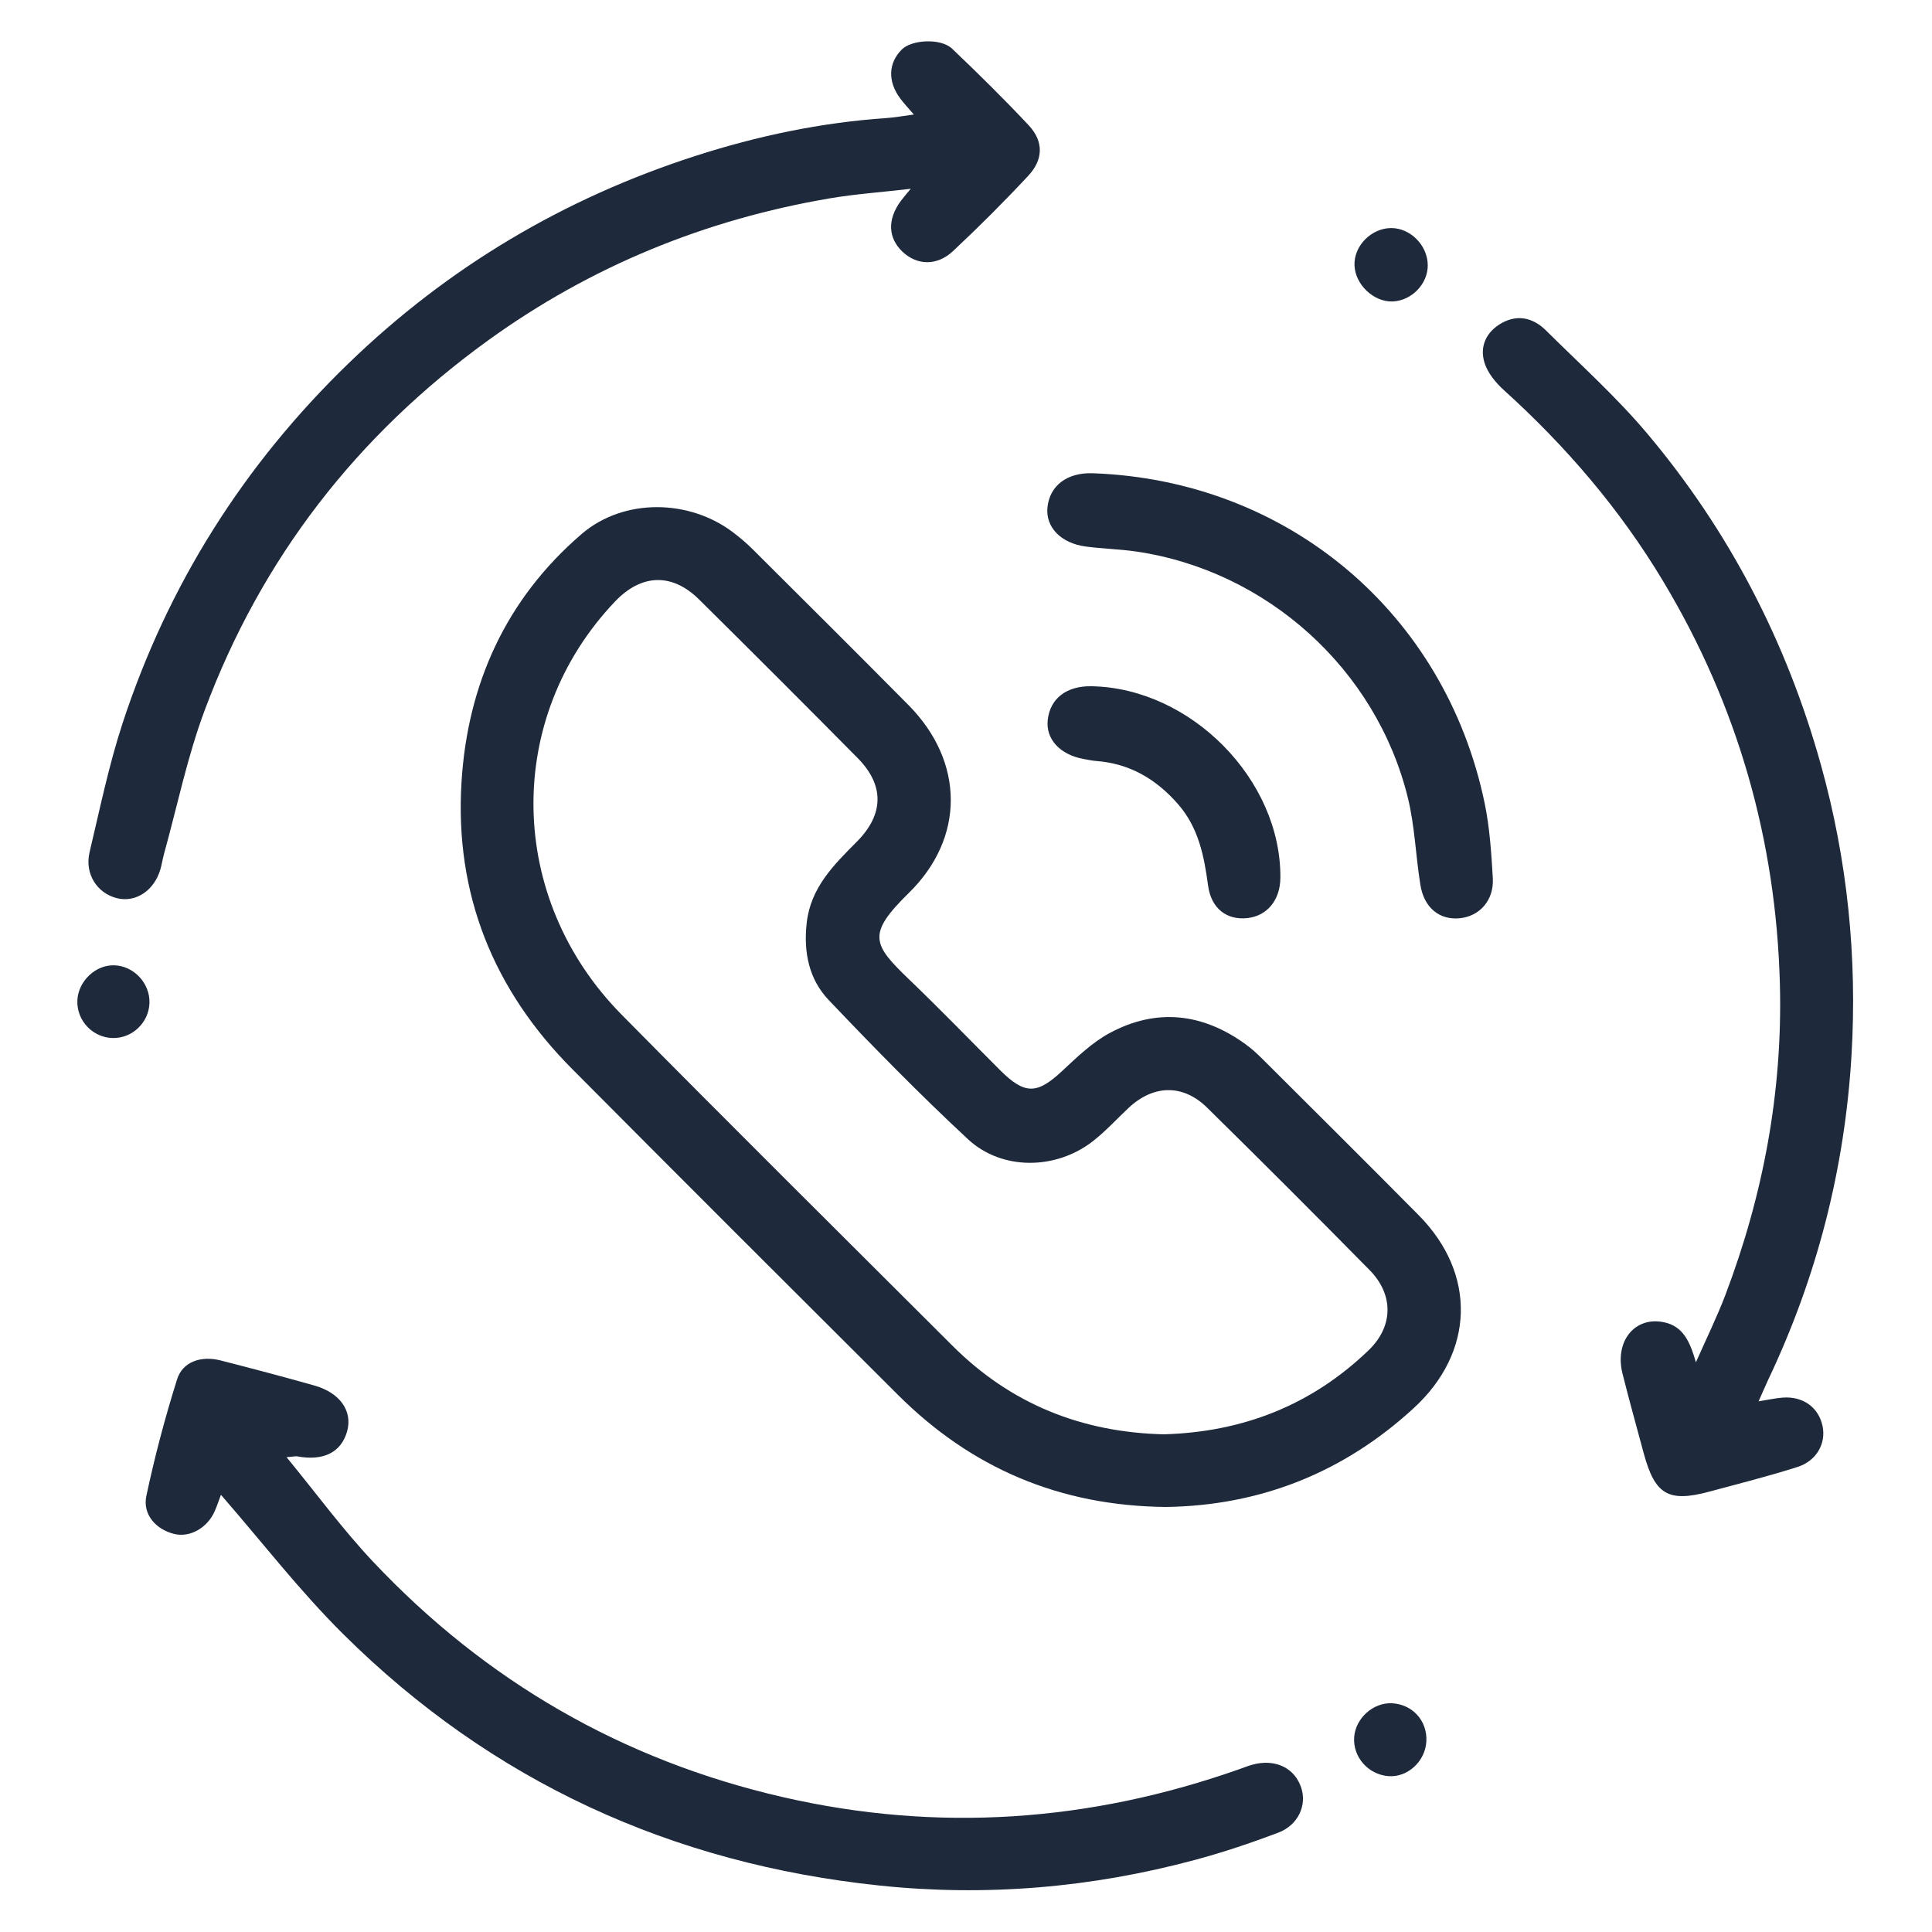
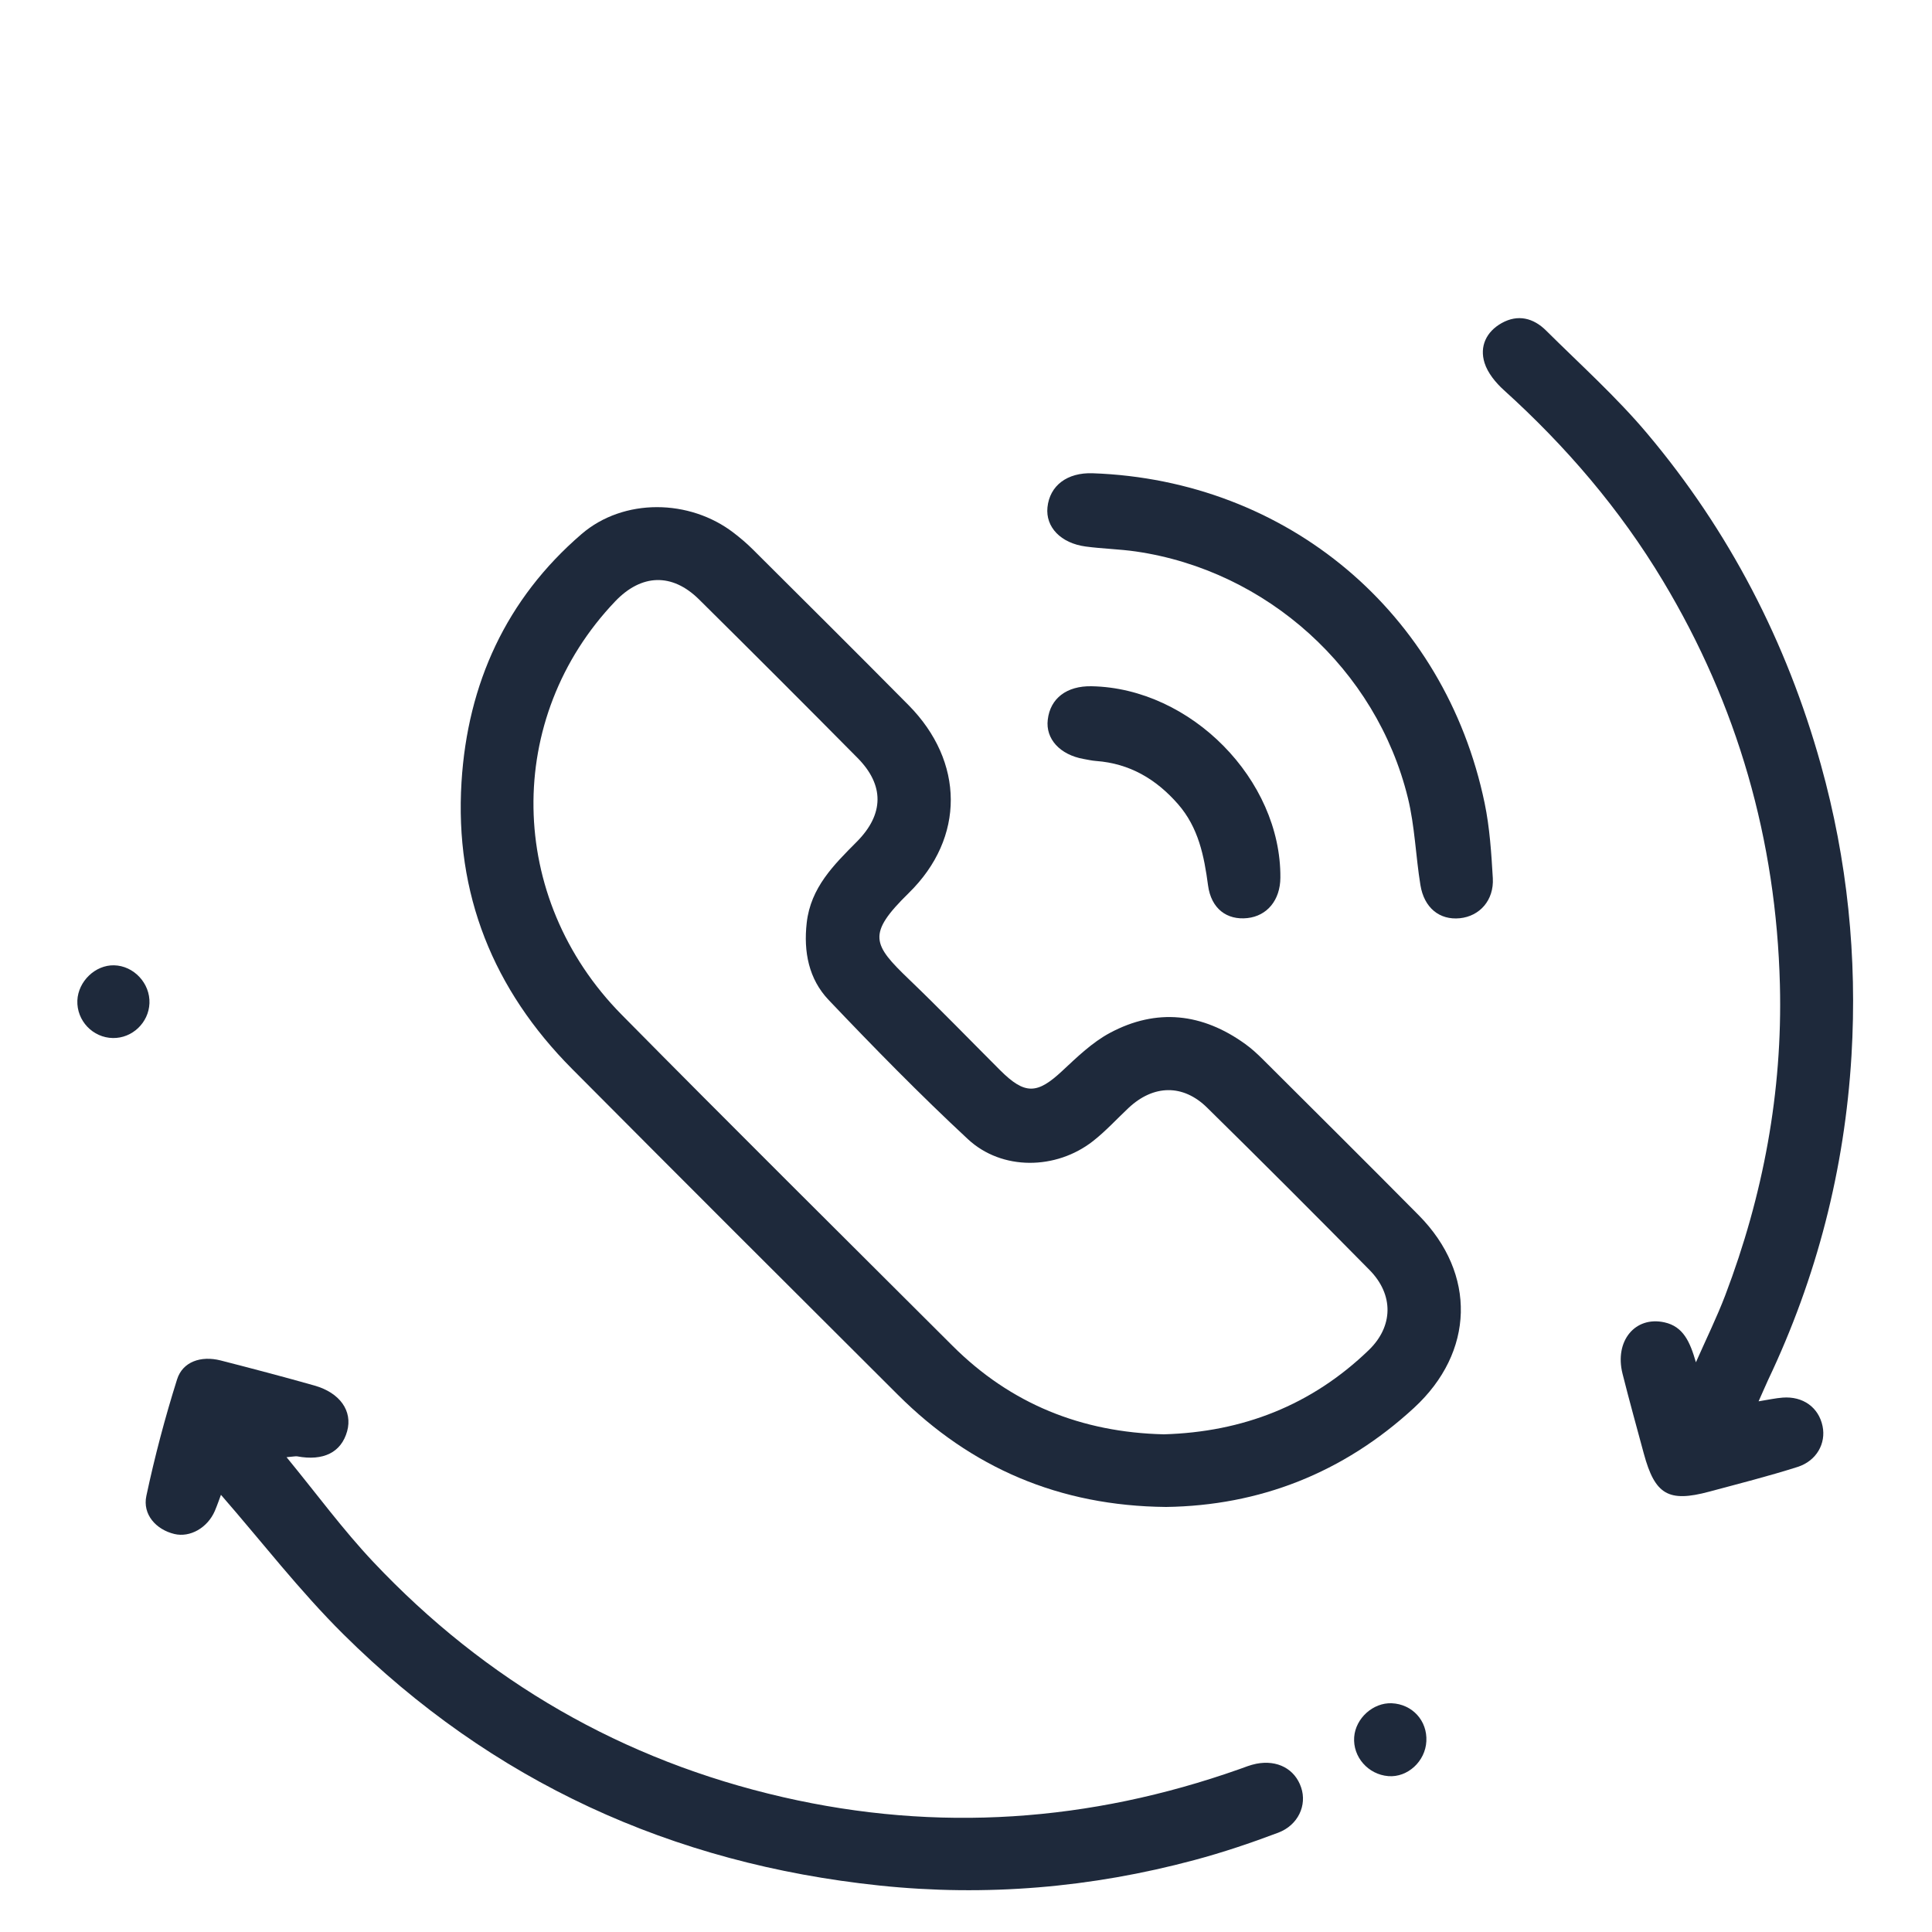
<svg xmlns="http://www.w3.org/2000/svg" version="1.1" id="Layer_1" x="0px" y="0px" viewBox="0 0 250 250" style="enable-background:new 0 0 250 250;" xml:space="preserve">
  <style type="text/css">
	.st0{display:none;fill:#FFFFFF;}
	.st1{fill:#1E293B;}
</style>
  <g>
    <path class="st0" d="M4.86,5c80,0,160,0,240,0c0,80,0,160,0,240c-80,0-160,0-240,0C4.86,165,4.86,85,4.86,5z M150.89,195   c12.05-0.17,22.89-4.36,32.05-12.79c7.84-7.22,8.12-17.35,0.64-24.92c-6.68-6.76-13.43-13.46-20.17-20.17   c-0.72-0.71-1.47-1.4-2.29-2c-5.54-4.01-11.47-4.68-17.52-1.44c-2.28,1.22-4.25,3.12-6.16,4.91c-3.26,3.05-4.84,3.11-8.05-0.09   c-3.92-3.91-7.76-7.89-11.75-11.72c-4.76-4.58-5.51-5.87-0.06-11.21c7.3-7.15,7.18-17-0.02-24.29   c-6.68-6.76-13.43-13.46-20.17-20.17c-0.77-0.77-1.61-1.48-2.47-2.14c-5.7-4.39-14.24-4.53-19.69,0.16   c-9.76,8.4-14.74,19.36-15.53,32.08c-0.9,14.48,4.12,26.88,14.32,37.14c14.01,14.09,28.08,28.13,42.15,42.16   C125.66,189.94,137.08,194.87,150.89,195z M37.08,188.56c0.89-0.07,1.13-0.14,1.35-0.1c3.41,0.64,5.72-0.51,6.48-3.25   c0.72-2.61-0.91-4.97-4.23-5.91c-4.03-1.14-8.09-2.21-12.15-3.25c-2.54-0.65-4.9,0.16-5.63,2.46c-1.56,4.95-2.89,9.98-3.97,15.06   c-0.51,2.41,1.25,4.37,3.63,4.94c2.02,0.49,4.28-0.79,5.23-2.99c0.34-0.8,0.62-1.63,0.79-2.08c5.28,6.06,10.19,12.44,15.86,18.06   c19.21,19.05,42.52,29.69,69.37,32.5c13.75,1.44,27.37,0.29,40.74-3.3c3.67-0.99,7.29-2.21,10.84-3.54   c2.59-0.97,3.74-3.55,2.97-5.84c-0.81-2.39-3.07-3.61-5.81-3.08c-0.76,0.15-1.49,0.45-2.22,0.71c-19.33,6.81-39.02,8.2-59.02,3.61   c-20.74-4.76-38.45-14.98-53.03-30.45C44.37,197.94,40.97,193.29,37.08,188.56z M118.25,14.82c-1.45,0.19-2.52,0.39-3.6,0.47   c-8.43,0.58-16.64,2.32-24.65,4.89c-17.01,5.48-32.02,14.38-44.89,26.83C31.54,60.14,21.73,75.67,15.85,93.6   c-1.79,5.45-2.94,11.1-4.27,16.69c-0.66,2.78,0.96,5.31,3.56,5.95c2.41,0.59,4.8-0.98,5.6-3.72c0.2-0.67,0.29-1.37,0.48-2.04   c1.72-6.2,3.02-12.57,5.26-18.57c7.34-19.64,19.68-35.57,36.69-47.85c13.28-9.6,28.06-15.62,44.18-18.37   c3.29-0.56,6.63-0.8,10.5-1.24c-0.74,0.92-1.05,1.26-1.32,1.62c-1.72,2.37-1.62,4.74,0.26,6.53c1.85,1.75,4.44,1.87,6.52-0.08   c3.36-3.14,6.61-6.4,9.75-9.76c1.96-2.11,1.99-4.45,0.06-6.52c-3.19-3.41-6.53-6.7-9.92-9.92c-1.45-1.38-5.21-1.18-6.49,0.09   c-1.77,1.75-1.87,4.14-0.22,6.35C116.95,13.35,117.47,13.9,118.25,14.82z M227.56,181.33c0.47-1.04,0.83-1.89,1.23-2.73   c6.32-13.29,9.92-27.31,10.8-41.97c0.76-12.74-0.52-25.33-3.96-37.67c-4.43-15.89-11.86-30.25-22.47-42.85   c-4-4.75-8.67-8.94-13.09-13.33c-1.63-1.62-3.64-2.14-5.75-0.96c-2,1.12-2.88,3.01-2.21,5.15c0.41,1.31,1.45,2.57,2.5,3.52   c8.03,7.26,15,15.39,20.58,24.68c9.66,16.09,14.66,33.56,15.14,52.28c0.35,13.85-2.15,27.25-7.08,40.19   c-1.07,2.8-2.4,5.51-3.79,8.65c-0.76-2.63-1.62-4.63-4.08-5.17c-3.8-0.83-6.47,2.42-5.42,6.63c0.86,3.47,1.82,6.91,2.76,10.36   c1.43,5.3,3.18,6.33,8.46,4.92c3.82-1.03,7.67-2,11.44-3.2c2.47-0.79,3.69-3.06,3.23-5.27c-0.51-2.42-2.53-3.9-5.16-3.7   C229.76,180.92,228.85,181.12,227.56,181.33z M141.4,61.24c-3.31-0.12-5.57,1.59-5.86,4.41c-0.26,2.55,1.72,4.64,4.95,5.07   c2.15,0.29,4.34,0.33,6.49,0.64c16.93,2.46,31.12,15.22,35.2,31.89c0.9,3.67,1.01,7.52,1.62,11.27c0.48,2.97,2.48,4.56,5.1,4.3   c2.57-0.25,4.44-2.33,4.27-5.18c-0.19-3.25-0.4-6.55-1.06-9.72C186.98,79.26,166.56,62.13,141.4,61.24z M141.25,88.8   c-3.22-0.06-5.34,1.56-5.68,4.33c-0.3,2.48,1.57,4.53,4.63,5.08c0.54,0.1,1.07,0.22,1.61,0.26c4.36,0.31,7.79,2.35,10.62,5.59   c2.64,3.02,3.37,6.67,3.88,10.51c0.4,3.02,2.45,4.52,5.09,4.23c2.56-0.28,4.24-2.34,4.27-5.22   C165.78,100.89,154.1,89.04,141.25,88.8z M180.18,39.01c2.47-0.07,4.6-2.27,4.58-4.71c-0.02-2.56-2.27-4.81-4.76-4.79   c-2.57,0.02-4.8,2.3-4.72,4.81C175.35,36.8,177.73,39.08,180.18,39.01z M14.75,124.91c-2.42-0.05-4.63,2.07-4.73,4.55   c-0.1,2.62,1.98,4.82,4.6,4.86c2.5,0.04,4.63-1.99,4.73-4.5C19.44,127.24,17.31,124.96,14.75,124.91z M184.57,225.32   c0.14-2.66-1.81-4.81-4.47-4.92c-2.42-0.1-4.68,1.93-4.86,4.38c-0.19,2.56,1.8,4.84,4.42,5.05   C182.14,230.03,184.44,227.92,184.57,225.32z" />
    <path class="st1" d="M150.89,195c-13.81-0.13-25.23-5.06-34.7-14.51c-14.08-14.03-28.14-28.07-42.15-42.16   c-10.21-10.26-15.22-22.66-14.32-37.14c0.79-12.72,5.77-23.68,15.53-32.08c5.45-4.69,13.99-4.55,19.69-0.16   c0.86,0.66,1.7,1.37,2.47,2.14c6.74,6.71,13.48,13.41,20.17,20.17c7.2,7.29,7.33,17.13,0.02,24.29c-5.45,5.34-4.7,6.64,0.06,11.21   c3.99,3.83,7.84,7.81,11.75,11.72c3.21,3.2,4.79,3.14,8.05,0.09c1.92-1.79,3.88-3.69,6.16-4.91c6.05-3.24,11.98-2.56,17.52,1.44   c0.82,0.59,1.57,1.28,2.29,2c6.73,6.71,13.48,13.41,20.17,20.17c7.48,7.57,7.21,17.7-0.64,24.92   C173.78,190.64,162.94,194.83,150.89,195z M150.6,185.6c10.18-0.29,19.11-3.75,26.52-10.9c3.17-3.06,3.26-7.15,0.1-10.36   c-6.95-7.05-13.95-14.06-21.01-21c-3.13-3.09-6.96-2.99-10.18,0.03c-1.53,1.44-2.96,3.01-4.61,4.3   c-4.76,3.72-11.77,3.83-16.17-0.26c-6.22-5.78-12.17-11.86-18.02-18.01c-2.57-2.7-3.27-6.23-2.84-10c0.52-4.56,3.5-7.48,6.48-10.48   c3.54-3.56,3.58-7.33,0.09-10.85c-6.8-6.87-13.64-13.71-20.51-20.51c-3.49-3.45-7.45-3.3-10.84,0.25   c-14.38,15.07-14.1,38.37,0.83,53.49c14.19,14.37,28.53,28.59,42.82,42.85C130.79,181.67,139.96,185.35,150.6,185.6z" />
    <path class="st1" d="M37.08,188.56c3.89,4.74,7.29,9.38,11.21,13.54c14.59,15.47,32.29,25.69,53.03,30.45   c20,4.59,39.69,3.21,59.02-3.61c0.73-0.26,1.46-0.56,2.22-0.71c2.74-0.54,5.01,0.68,5.81,3.08c0.77,2.28-0.38,4.86-2.97,5.84   c-3.56,1.34-7.17,2.56-10.84,3.54c-13.37,3.59-26.99,4.74-40.74,3.3c-26.85-2.81-50.16-13.45-69.37-32.5   c-5.67-5.62-10.58-12-15.86-18.06c-0.17,0.45-0.45,1.28-0.79,2.08c-0.95,2.2-3.21,3.47-5.23,2.99c-2.38-0.57-4.15-2.53-3.63-4.94   c1.08-5.07,2.41-10.11,3.97-15.06c0.72-2.3,3.09-3.1,5.63-2.46c4.06,1.04,8.12,2.11,12.15,3.25c3.32,0.94,4.95,3.31,4.23,5.91   c-0.76,2.74-3.07,3.89-6.48,3.25C38.21,188.42,37.97,188.49,37.08,188.56z" />
-     <path class="st1" d="M118.25,14.82c-0.78-0.91-1.31-1.47-1.76-2.08c-1.65-2.21-1.55-4.6,0.22-6.35c1.29-1.27,5.05-1.47,6.49-0.09   c3.39,3.22,6.72,6.51,9.92,9.92c1.93,2.07,1.91,4.41-0.06,6.52c-3.13,3.36-6.39,6.62-9.75,9.76c-2.08,1.95-4.67,1.83-6.52,0.08   c-1.88-1.79-1.98-4.16-0.26-6.53c0.27-0.37,0.57-0.71,1.32-1.62c-3.87,0.45-7.22,0.68-10.5,1.24c-16.12,2.75-30.9,8.78-44.18,18.37   C46.17,56.33,33.82,72.26,26.49,91.9c-2.25,6.01-3.54,12.37-5.26,18.57c-0.19,0.67-0.28,1.37-0.48,2.04   c-0.81,2.74-3.19,4.31-5.6,3.72c-2.6-0.64-4.22-3.17-3.56-5.95c1.33-5.59,2.49-11.24,4.27-16.69   c5.88-17.93,15.69-33.46,29.26-46.59c12.87-12.45,27.88-21.35,44.89-26.83c8.01-2.58,16.22-4.31,24.65-4.89   C115.73,15.21,116.81,15.01,118.25,14.82z" />
    <path class="st1" d="M227.56,181.33c1.3-0.21,2.21-0.41,3.12-0.48c2.63-0.2,4.66,1.27,5.16,3.7c0.46,2.21-0.76,4.48-3.23,5.27   c-3.77,1.2-7.61,2.17-11.44,3.2c-5.28,1.42-7.02,0.39-8.46-4.92c-0.93-3.45-1.89-6.89-2.76-10.36c-1.05-4.21,1.62-7.46,5.42-6.63   c2.46,0.54,3.32,2.54,4.08,5.17c1.39-3.14,2.72-5.85,3.79-8.65c4.92-12.94,7.43-26.34,7.08-40.19   c-0.48-18.72-5.47-36.19-15.14-52.28c-5.58-9.29-12.55-17.42-20.58-24.68c-1.05-0.95-2.09-2.21-2.5-3.52   c-0.67-2.13,0.22-4.03,2.21-5.15c2.11-1.18,4.12-0.66,5.75,0.96c4.42,4.39,9.09,8.58,13.09,13.33   c10.61,12.61,18.04,26.96,22.47,42.85c3.44,12.34,4.72,24.93,3.96,37.67c-0.88,14.66-4.48,28.68-10.8,41.97   C228.39,179.44,228.03,180.29,227.56,181.33z" />
    <path class="st1" d="M141.4,61.24c25.16,0.89,45.58,18.02,50.71,42.68c0.66,3.18,0.87,6.47,1.06,9.72c0.16,2.85-1.7,4.92-4.27,5.18   c-2.61,0.26-4.62-1.33-5.1-4.3c-0.61-3.75-0.72-7.6-1.62-11.27c-4.08-16.67-18.27-29.43-35.2-31.89c-2.15-0.31-4.34-0.35-6.49-0.64   c-3.23-0.43-5.21-2.52-4.95-5.07C135.83,62.83,138.1,61.12,141.4,61.24z" />
    <path class="st1" d="M141.25,88.8c12.85,0.24,24.53,12.09,24.43,24.78c-0.02,2.88-1.7,4.94-4.27,5.22   c-2.64,0.29-4.69-1.21-5.09-4.23c-0.51-3.83-1.24-7.48-3.88-10.51c-2.83-3.24-6.26-5.27-10.62-5.59c-0.54-0.04-1.08-0.17-1.61-0.26   c-3.06-0.55-4.93-2.6-4.63-5.08C135.9,90.36,138.03,88.74,141.25,88.8z" />
-     <path class="st1" d="M180.18,39.01c-2.45,0.07-4.83-2.21-4.91-4.69c-0.08-2.51,2.16-4.78,4.72-4.81c2.5-0.02,4.74,2.23,4.76,4.79   C184.78,36.74,182.65,38.93,180.18,39.01z" />
    <path class="st1" d="M14.75,124.91c2.56,0.05,4.69,2.33,4.59,4.91c-0.1,2.51-2.22,4.54-4.73,4.5c-2.61-0.04-4.7-2.25-4.6-4.86   C10.12,126.98,12.33,124.86,14.75,124.91z" />
    <path class="st1" d="M184.57,225.32c-0.13,2.6-2.43,4.71-4.92,4.51c-2.62-0.21-4.61-2.49-4.42-5.05c0.18-2.44,2.45-4.48,4.86-4.38   C182.76,220.52,184.71,222.66,184.57,225.32z" />
  </g>
</svg>